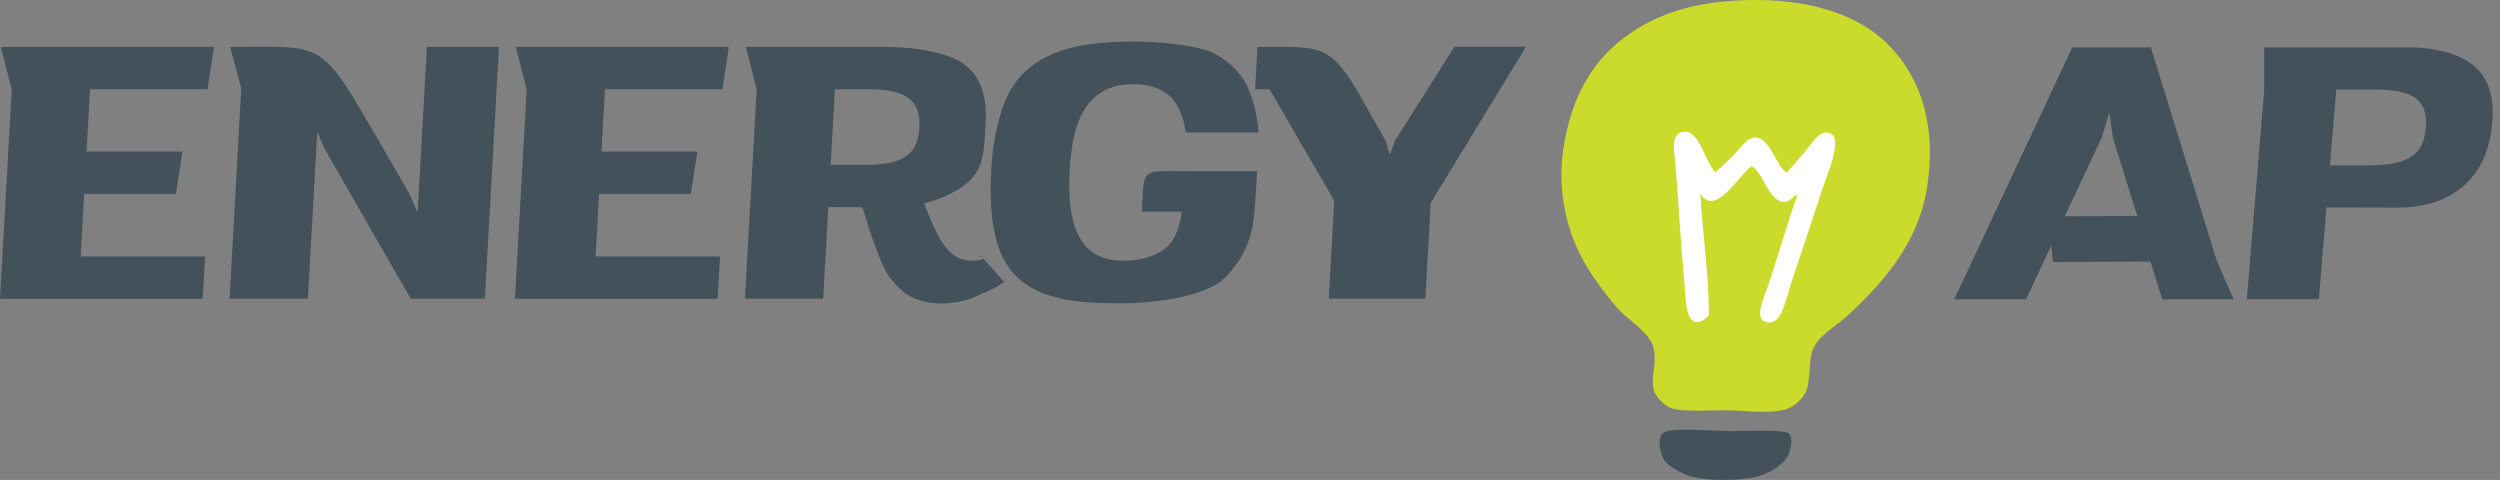
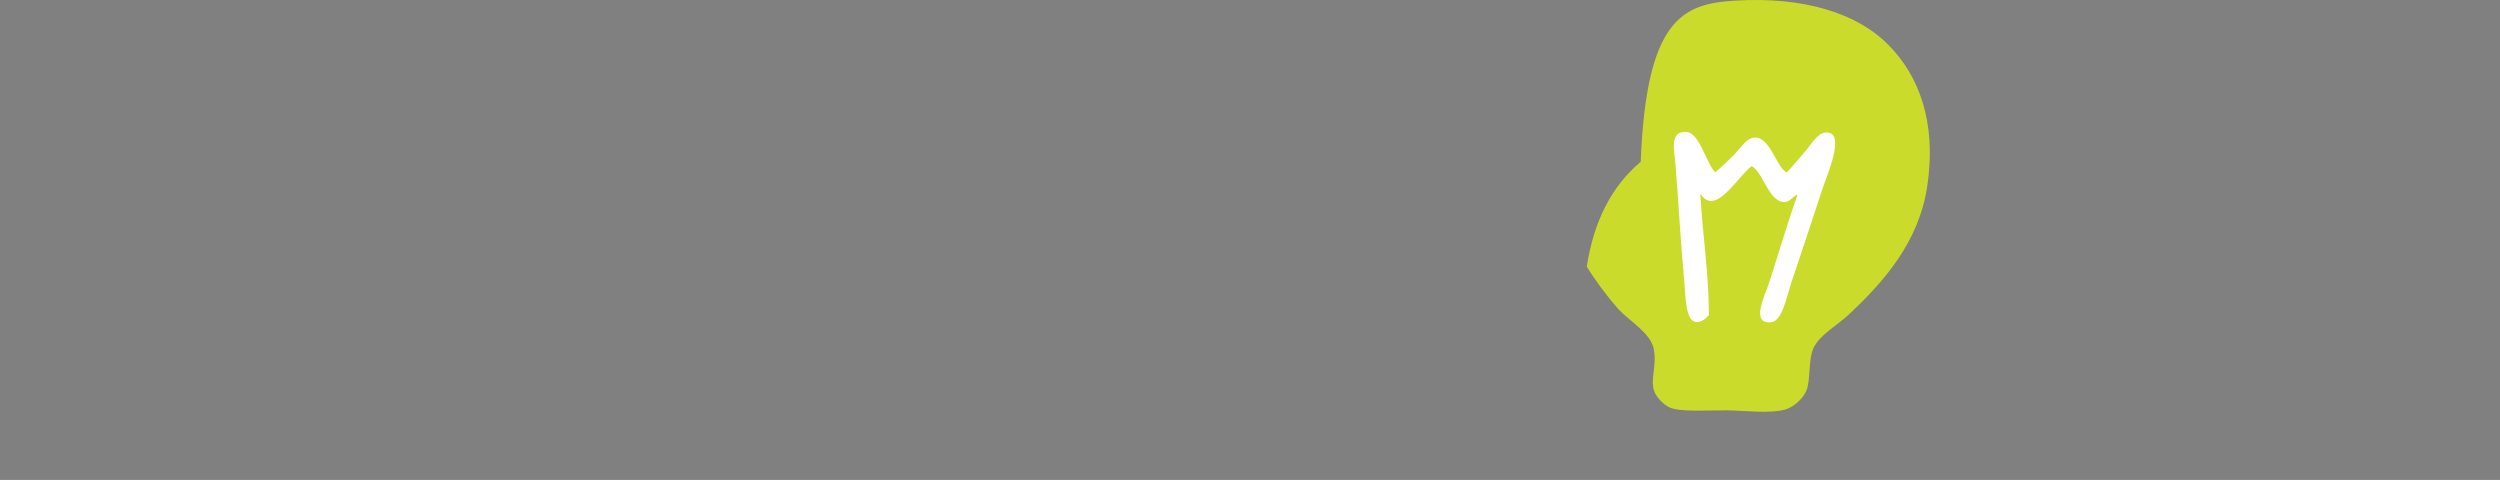
<svg xmlns="http://www.w3.org/2000/svg" width="224" height="43" viewBox="0 0 224 43" xml:space="preserve">
  <rect x="0" y="0" width="224" height="43" fill="#808080" stroke="none" />
-   <path fill="#cbdb2c" d="M155.435.06c6.175-.387 10.96 1.123 13.735 3.932 2.72 2.727 4.383 6.87 3.508 12.71-.754 5.01-3.893 8.545-7.043 11.498-1.046.975-2.606 1.81-3.157 3.005-.452.977-.247 2.858-.619 3.778-.288.706-1.096 1.467-1.881 1.705-1.379.403-3.772.093-5.245.078-1.546-.016-4.209.179-5.145-.262-.542-.252-1.19-.927-1.37-1.452-.387-1.091.258-2.214-.042-3.795-.278-1.422-2.232-2.529-3.153-3.545-1.074-1.2-2.19-2.731-2.846-3.825a15.936 15.936 0 0 1-2.084-10.634c.615-3.993 2.175-7.156 4.83-9.387C147.51 1.7 150.768.336 155.435.06" />
-   <path fill="#43525a" d="M149.46 38.609c1.256-.236 3.932-.003 5.536.014 1.031.012 4.666-.154 5.214.183.538.334.201 1.403.113 1.724-.283.981-1.79 1.968-3.179 2.242-1.623.317-4.096.31-5.521-.06-1.046-.273-2.109-.968-2.484-1.445-.233-.285-1.025-2.403.321-2.658M101.705 3.726c-4.804 0-10.076.638-11.878 5.94-.56 1.658-.9 3.52-1.015 5.588-.15 2.634.033 4.818.549 6.555 1.486 4.976 6.376 5.368 11.029 5.368 3.531 0 7.716-.73 9.246-2.19 1.53-1.457 2.426-3.226 2.684-5.304.05-.314.112-1.02.181-2.109.07-1.084.12-1.832.142-2.236h-5.972c-4.524 0-4.134-.427-4.361 3.62h3.573c-.205 1.685-.769 2.839-1.696 3.465-.927.625-2.12.934-3.584.934-1.774 0-3.048-.666-3.824-2-.78-1.334-1.09-3.374-.935-6.119.154-2.754.705-4.721 1.658-5.908.954-1.191 2.284-1.786 3.988-1.786 1.396 0 2.484.342 3.26 1.02.78.676 1.27 1.783 1.483 3.31h6.525c-.119-1.626-.47-3.039-1.057-4.227-.588-1.19-1.56-2.142-2.906-2.851-1.35-.713-4.818-1.07-7.09-1.07zm28.613.461c-1.774 2.805-3.549 5.608-5.325 8.413l-.424 1.18h-.067l-.36-1.18c-.725-1.277-1.447-2.554-2.172-3.83-2.805-4.948-3.616-4.566-9.305-4.566-.07 1.263-.14 2.526-.212 3.788h1.296c1.934 3.328 3.865 6.658 5.798 9.987l-.492 8.79h8.656c.16-2.865.322-5.73.484-8.596 2.847-4.661 5.692-9.324 8.541-13.986zm-107.116.004c-.758.003-1.61.012-2.579.012l.993 3.72-1.043 18.845h7.014c.282-4.997.562-9.993.842-14.988.1.252.204.504.305.756l.301.703 7.769 13.53h6.642l1.263-22.566h-6.457c-.276 4.945-.553 9.894-.832 14.84l-.814-1.835c-1.345-2.307-2.686-4.615-4.03-6.921-3.398-5.837-4.068-6.117-9.374-6.096ZM.066 4.203l.987 3.789L0 26.77h18.165l.214-3.792H7.229l.313-5.61h8.219l.59-3.788H7.754l.316-5.588h10.526l.574-3.79zm46.139 0 .985 3.789-1.053 18.778h18.167l.212-3.792H53.364l.316-5.609h8.218l.59-3.789h-8.596l.314-5.588h10.527l.574-3.789zm20.619.001.975 3.787-1.053 18.778h7.01l.462-8.218 3.047.014.283.888c.563 1.827 1.07 3.244 1.528 4.256a6.445 6.445 0 0 0 1.968 2.503c.856.656 1.992.98 3.414.98.698 0 2.011-.188 2.831-.566.818-.373 2.078-.835 2.68-1.387l-1.854-2.046c-.012.007-.018.014-.041.02a3.287 3.287 0 0 1-.92.144c-.698 0-1.292-.188-1.778-.571-.488-.385-.92-.93-1.294-1.634-.376-.708-.804-1.684-1.28-2.928 1.677-.425 3.535-1.259 4.481-2.492.945-1.238.92-2.834 1.029-4.792.132-2.35-.487-4.063-1.843-5.131C85.11 4.739 82 4.204 79.367 4.204zm21.291 18.989c.066-.036-.009-.075-.108-.12zm-.108-.12-.19-.209c-.129.077.048.147.19.21zm97.67-18.835-10.574 22.58h6.432l2.253-4.82.154 1.478 8.745-.037 1.046 3.38h6.401l-1.517-3.474-5.904-19.107zm17.2 0v3.79l-1.564 18.774h6.458l.685-8.217 6.298.015c2.513.006 4.518-.657 6.011-1.968 1.488-1.31 2.339-3.196 2.543-5.657.197-2.392-.388-4.114-1.76-5.164-1.37-1.05-3.363-1.573-5.976-1.573zM74.807 7.99h2.825c1.123 0 2.035.1 2.738.305.697.2 1.218.552 1.562 1.056.344.502.49 1.2.44 2.097-.051.898-.278 1.59-.684 2.078-.4.484-.965.813-1.678.992-.713.173-1.636.263-2.76.263h-2.823zm134.524.037h3.455c1.107 0 2 .102 2.687.302.692.203 1.194.553 1.516 1.056.318.503.439 1.202.363 2.098-.07.877-.32 1.557-.734 2.042-.416.485-.99.823-1.712 1.008-.728.188-1.651.284-2.764.284h-3.376zm-20.36 2.114h.047l.295 2.198 2.187 7.016-6.498.016 3.31-7.032z" />
+   <path fill="#cbdb2c" d="M155.435.06c6.175-.387 10.96 1.123 13.735 3.932 2.72 2.727 4.383 6.87 3.508 12.71-.754 5.01-3.893 8.545-7.043 11.498-1.046.975-2.606 1.81-3.157 3.005-.452.977-.247 2.858-.619 3.778-.288.706-1.096 1.467-1.881 1.705-1.379.403-3.772.093-5.245.078-1.546-.016-4.209.179-5.145-.262-.542-.252-1.19-.927-1.37-1.452-.387-1.091.258-2.214-.042-3.795-.278-1.422-2.232-2.529-3.153-3.545-1.074-1.2-2.19-2.731-2.846-3.825c.615-3.993 2.175-7.156 4.83-9.387C147.51 1.7 150.768.336 155.435.06" />
  <path fill="#fff" d="M153.7 15.427c.568-.474 1.061-.948 1.701-1.589.514-.52 1.07-1.472 1.778-1.516 1.42-.102 1.96 2.641 2.912 3.134.64-.665 1.008-1.164 1.672-1.91.455-.534 1.087-1.627 1.795-1.673 1.927-.133.128 3.814-.292 5.12-.904 2.784-1.733 5.244-2.753 8.3-.447 1.333-.815 3.52-1.871 3.59-1.803.108-.518-2.35-.138-3.527.885-2.711 1.663-5.423 2.552-7.894-.386.043-.596.591-1.123.637-1.429.088-1.954-2.676-2.977-3.218-1.206.83-3.262 4.643-4.607 2.454.192 3.685.755 7.044.77 10.879-.2.283-.661.664-1.11.64-1.024-.055-.971-2.355-1.094-3.605-.35-3.76-.49-6.788-.802-10.637-.1-1.169-.535-2.871.978-2.795 1.21.054 1.836 2.987 2.608 3.61" />
</svg>